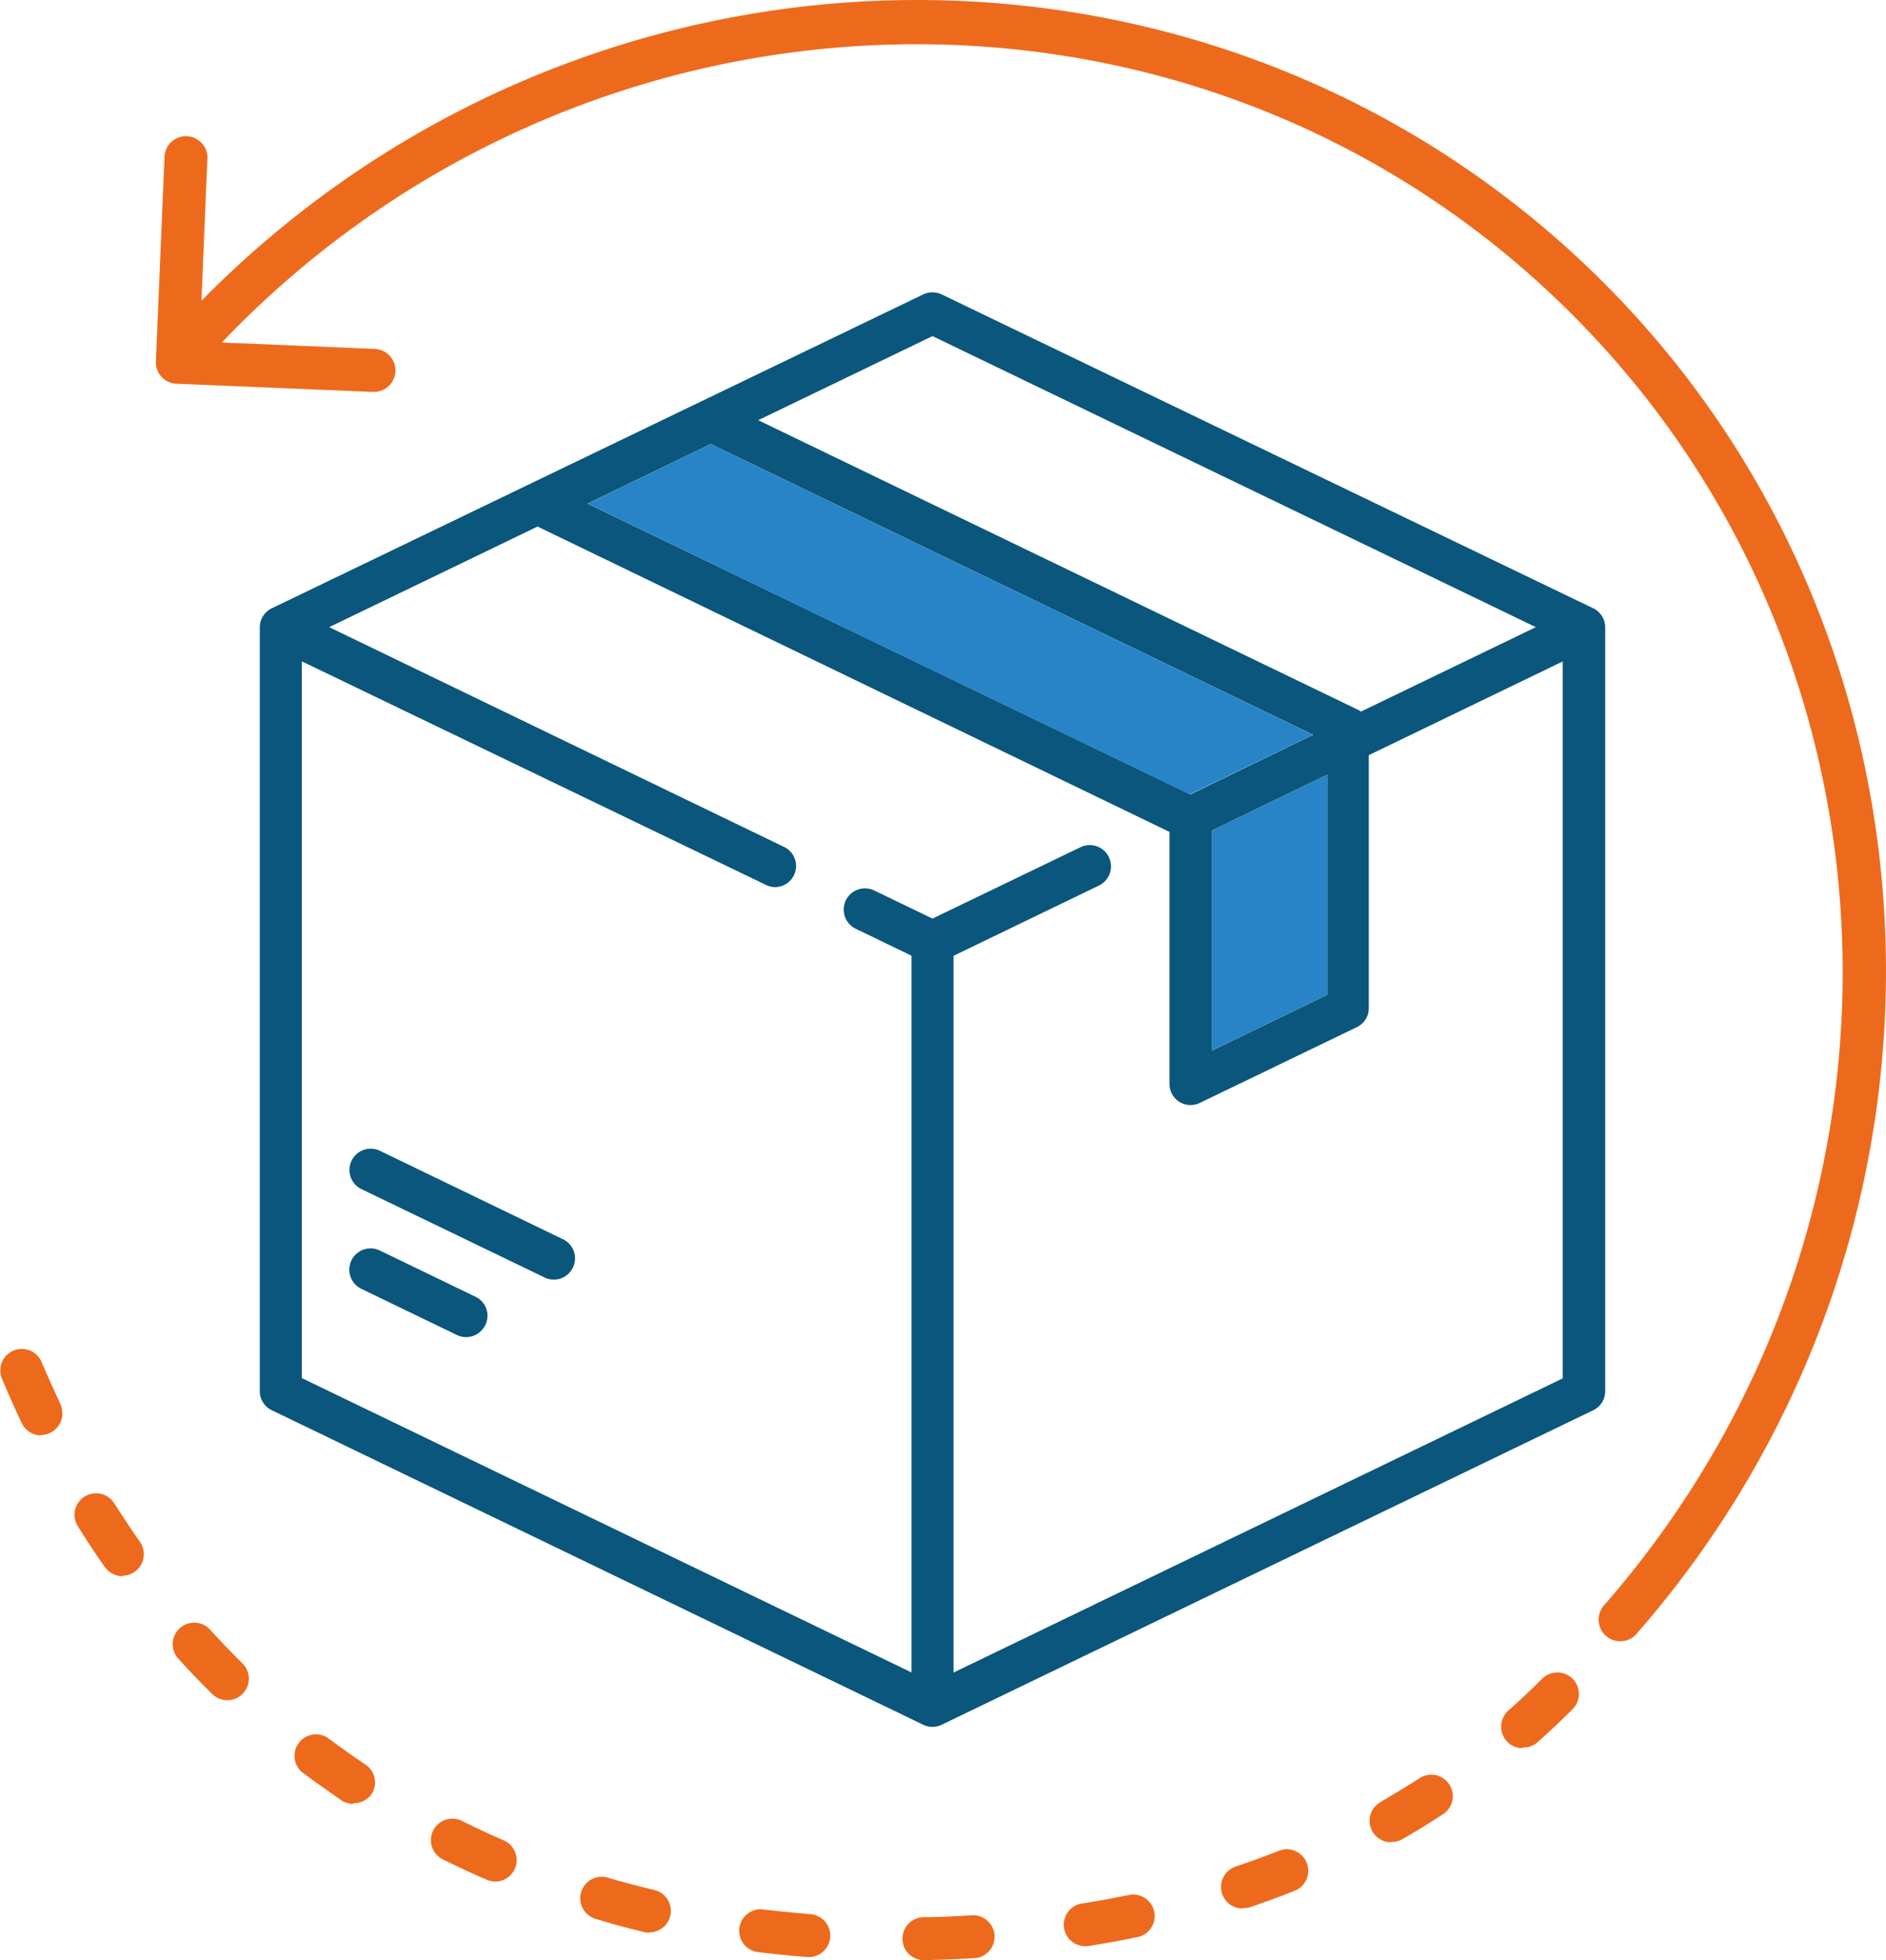
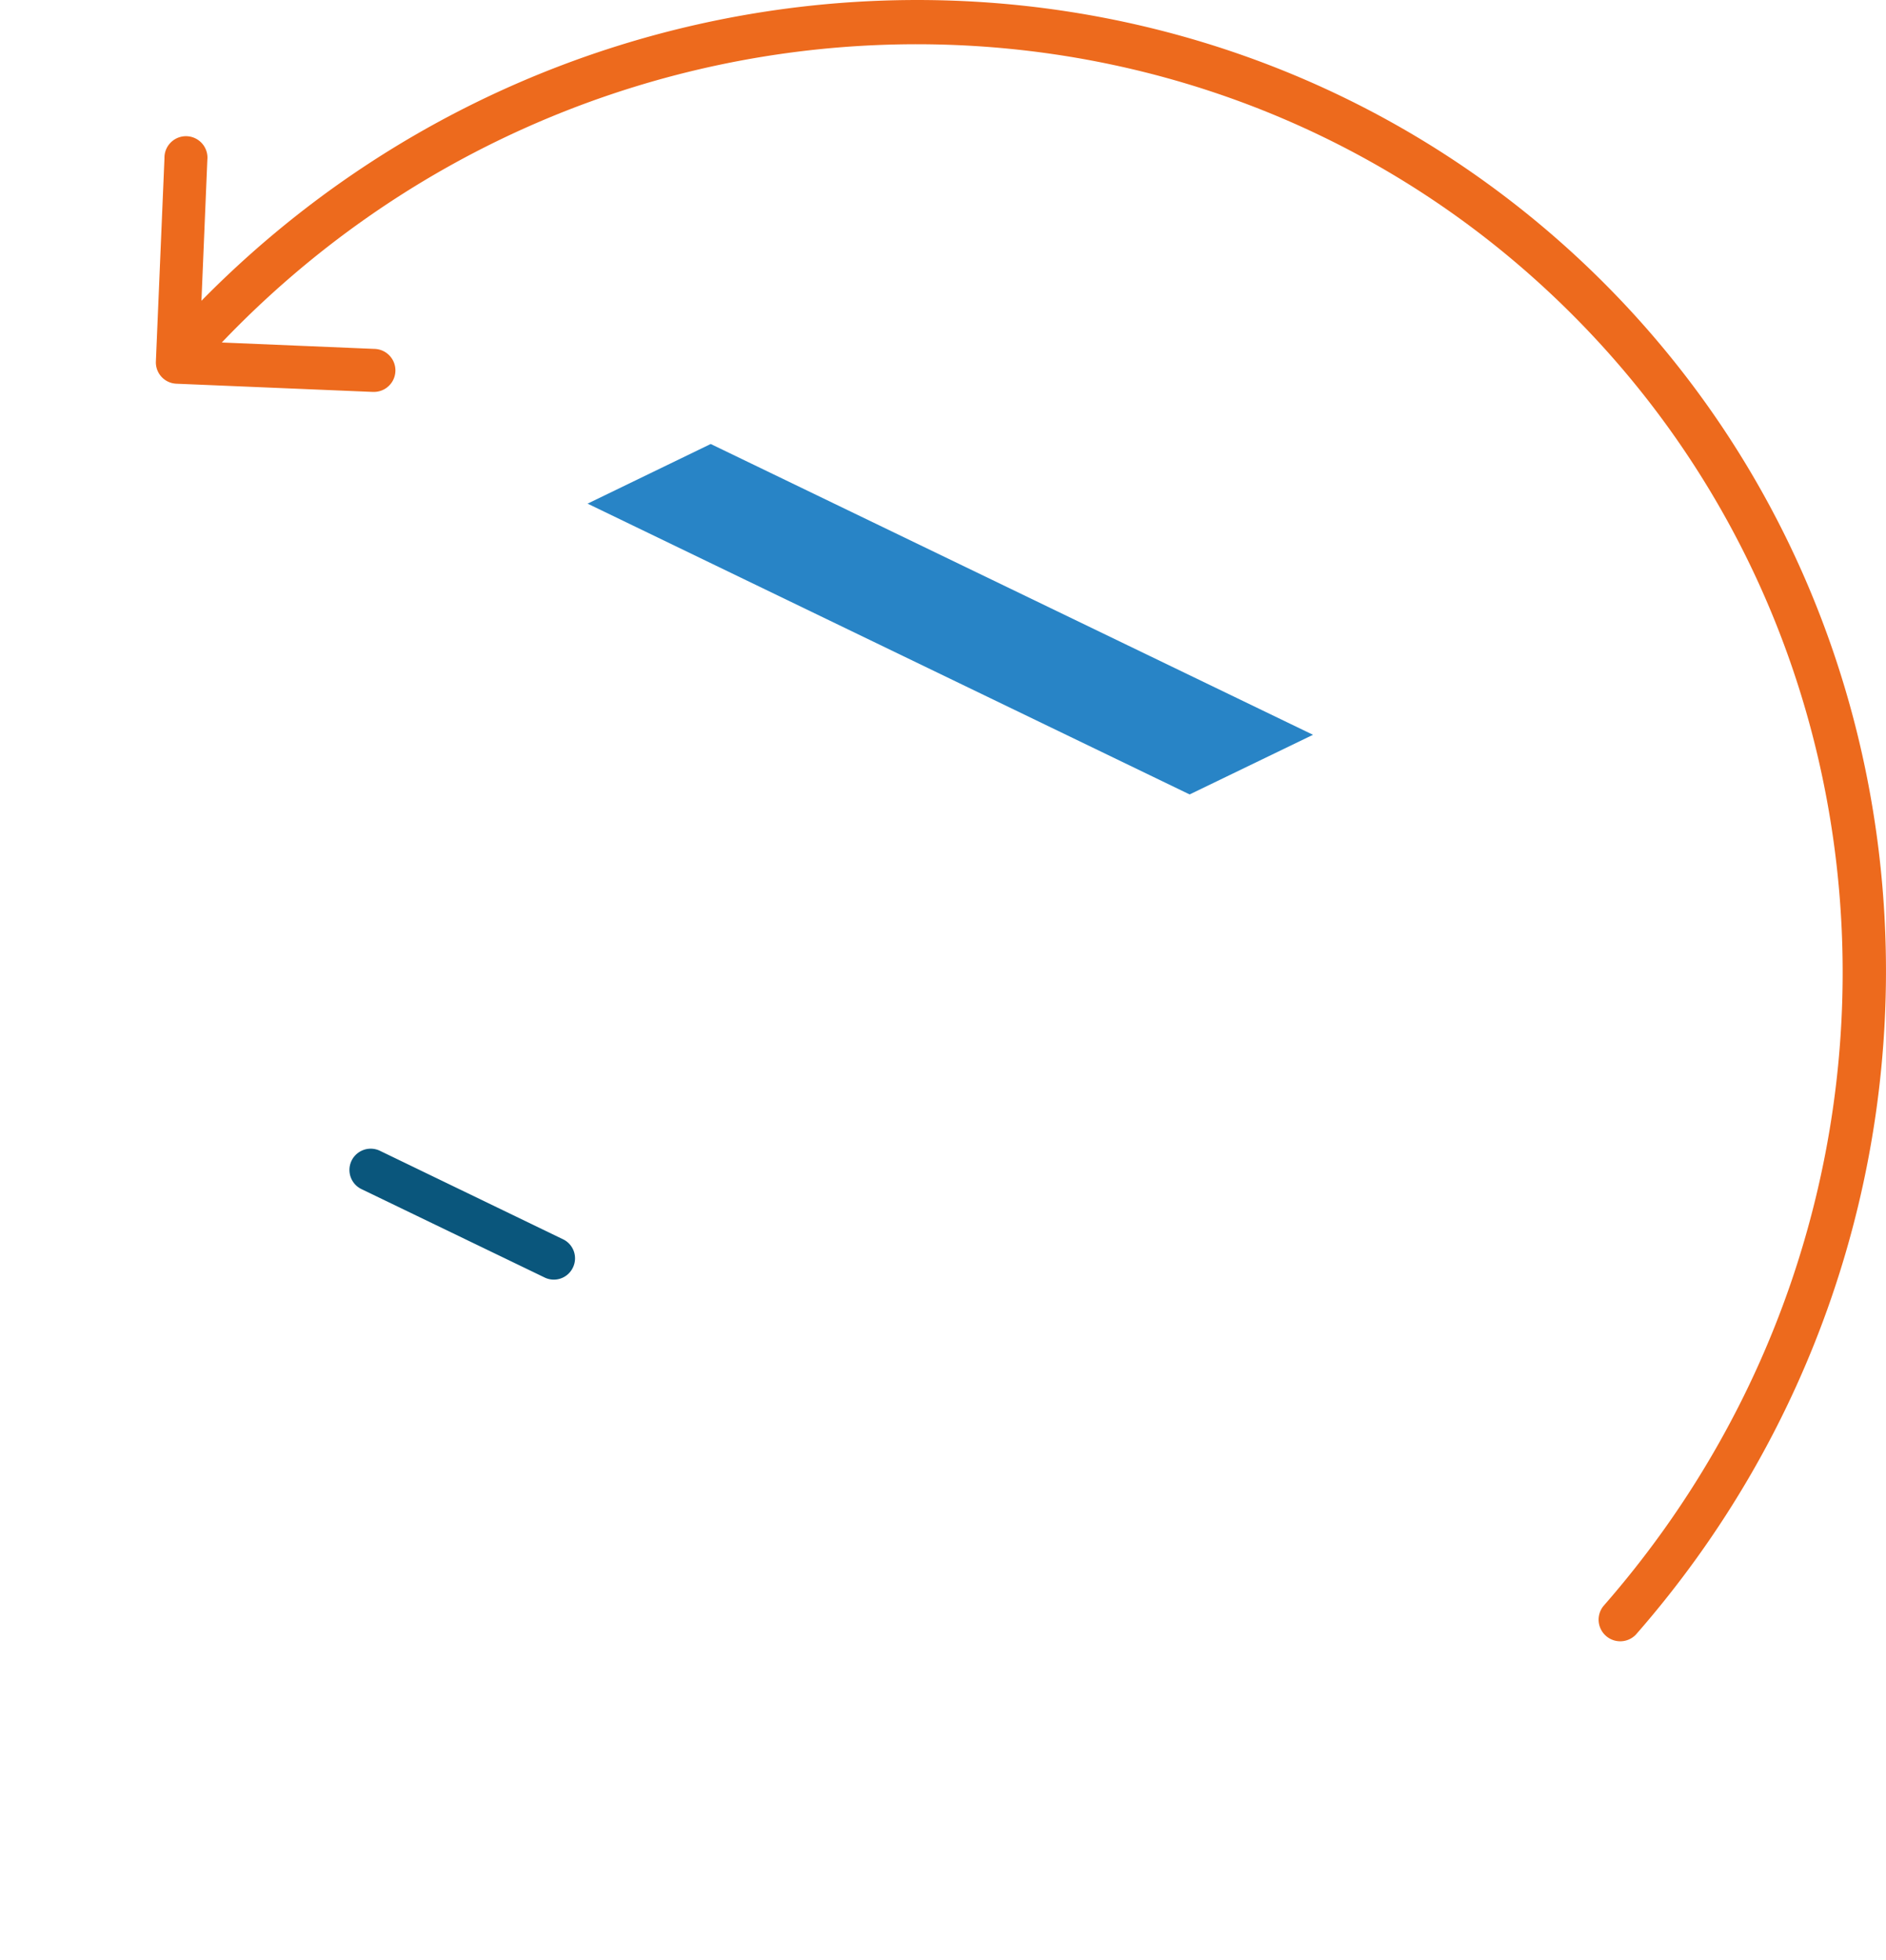
<svg xmlns="http://www.w3.org/2000/svg" viewBox="0 0 147.36 153.15">
  <defs>
    <style>.cls-1{fill:#0a567c;}.cls-2{fill:#ed6a1d;}.cls-3{fill:#2884c6;}</style>
  </defs>
  <g id="Layer_2" data-name="Layer 2">
    <g id="Layer_2-2" data-name="Layer 2">
-       <path class="cls-1" d="M124.49,47.53,73.57,23a1.7,1.7,0,0,0-1.43,0L21.23,47.53A1.65,1.65,0,0,0,20.3,49v59.7a1.64,1.64,0,0,0,.93,1.48l50.91,24.58a1.64,1.64,0,0,0,.72.16,1.6,1.6,0,0,0,.71-.16l50.92-24.58a1.64,1.64,0,0,0,.93-1.48V49A1.65,1.65,0,0,0,124.49,47.53ZM72.86,26.26,120,49l-13.67,6.6a1,1,0,0,0-.28-.17L59.24,32.83ZM55.53,34.69,102.6,57.41,93,62.07,45.9,39.35ZM103.7,60.53v17.2l-9,4.35V64.88Zm18.43,47.15-47.63,23v-56l11.36-5.49a1.64,1.64,0,1,0-1.43-3L72.86,71.77l-4.56-2.2a1.64,1.64,0,0,0-1.43,3l4.35,2.1v56l-47.64-23v-56L59.85,69.14a1.69,1.69,0,0,0,.72.17,1.65,1.65,0,0,0,.71-3.13L25.72,49,42,41.14,91.38,65l0,0V84.7a1.64,1.64,0,0,0,.77,1.39,1.65,1.65,0,0,0,1.58.09l12.29-5.93a1.65,1.65,0,0,0,.93-1.48V59l15.15-7.32v56.05Z" />
-       <path class="cls-1" d="M37.14,101.31,29.67,97.7a1.64,1.64,0,1,0-1.43,3l7.47,3.61a1.66,1.66,0,0,0,2.2-.77A1.64,1.64,0,0,0,37.14,101.31Z" />
      <path class="cls-1" d="M44,96.83,29.68,89.91a1.64,1.64,0,1,0-1.43,3l14.34,6.92A1.65,1.65,0,0,0,44.78,99,1.65,1.65,0,0,0,44,96.83Z" />
-       <path class="cls-2" d="M72.19,153.15a1.68,1.68,0,0,1,0-3.36c1.23,0,2.46-.07,3.66-.14A1.68,1.68,0,1,1,76,153c-1.25.07-2.52.12-3.8.15Zm-8.95-.24h-.13c-1.27-.1-2.54-.23-3.79-.38a1.68,1.68,0,1,1,.41-3.33c1.2.14,2.42.26,3.64.36a1.68,1.68,0,0,1-.13,3.35Zm21.57-.85a1.68,1.68,0,0,1-.27-3.34c1.22-.19,2.43-.41,3.6-.65a1.68,1.68,0,1,1,.67,3.29c-1.21.25-2.47.48-3.74.68A1.18,1.18,0,0,1,84.81,152.06ZM50.72,151a1.83,1.83,0,0,1-.4-.05c-1.23-.29-2.47-.62-3.68-1a1.68,1.68,0,1,1,.94-3.22c1.16.34,2.35.65,3.52.93a1.68,1.68,0,0,1-.38,3.32Zm46.38-1.89a1.68,1.68,0,0,1-.53-3.28c1.15-.39,2.3-.81,3.41-1.25a1.68,1.68,0,0,1,1.24,3.12c-1.16.47-2.37.91-3.58,1.32A1.7,1.7,0,0,1,97.1,149.08ZM38.69,147a1.58,1.58,0,0,1-.67-.14c-1.17-.5-2.33-1.05-3.47-1.61a1.68,1.68,0,0,1,1.51-3c1.08.54,2.19,1.06,3.3,1.54a1.68,1.68,0,0,1-.67,3.22Zm70-3.06a1.68,1.68,0,0,1-.83-3.14c1-.6,2.08-1.24,3.09-1.89a1.68,1.68,0,0,1,1.84,2.81c-1.06.69-2.16,1.37-3.26,2A1.7,1.7,0,0,1,108.65,143.91Zm-81.08-3a1.72,1.72,0,0,1-.94-.28c-1-.71-2.09-1.46-3.11-2.23a1.68,1.68,0,0,1,2-2.68c1,.73,2,1.45,3,2.12a1.68,1.68,0,0,1,.46,2.33A1.7,1.7,0,0,1,27.57,140.88Zm91.36-4.35a1.67,1.67,0,0,1-1.26-.57,1.69,1.69,0,0,1,.14-2.37c.9-.79,1.79-1.63,2.64-2.49a1.7,1.7,0,0,1,2.38,0,1.68,1.68,0,0,1,0,2.38c-.9.9-1.84,1.79-2.79,2.63A1.65,1.65,0,0,1,118.93,136.53ZM17.77,132.84a1.66,1.66,0,0,1-1.18-.48c-.91-.89-1.8-1.82-2.66-2.77a1.68,1.68,0,0,1,2.49-2.26c.82.9,1.67,1.79,2.53,2.64a1.67,1.67,0,0,1,0,2.37A1.64,1.64,0,0,1,17.77,132.84Zm-8.19-9.69a1.7,1.7,0,0,1-1.38-.71c-.72-1-1.44-2.11-2.12-3.19a1.68,1.68,0,0,1,2.85-1.79c.65,1,1.33,2.06,2,3a1.68,1.68,0,0,1-1.37,2.65Zm-6.38-11a1.68,1.68,0,0,1-1.52-1c-.54-1.14-1.06-2.32-1.55-3.49a1.68,1.68,0,0,1,3.1-1.29c.47,1.12,1,2.25,1.49,3.34a1.7,1.7,0,0,1-1.52,2.41Z" />
      <path class="cls-2" d="M123,19.88C92.57-8.07,45-6.26,15.74,23.5l.46-11a1.68,1.68,0,1,0-3.35-.14l-.67,15.87a1.67,1.67,0,0,0,1.61,1.75l15.32.64h.07a1.68,1.68,0,0,0,.07-3.36l-11.92-.5c27.93-29.25,74-31.28,103.31-4.3s31.17,72.7,4.66,103a1.69,1.69,0,0,0,2.52,2.25C155.58,96,153.57,48,123,19.88Z" />
-       <polygon class="cls-3" points="94.69 82.08 103.7 77.73 103.7 60.53 94.69 64.88 94.69 82.08" />
      <polygon class="cls-3" points="102.59 57.41 55.53 34.69 45.91 39.35 92.95 62.07 102.59 57.41" />
    </g>
  </g>
</svg>